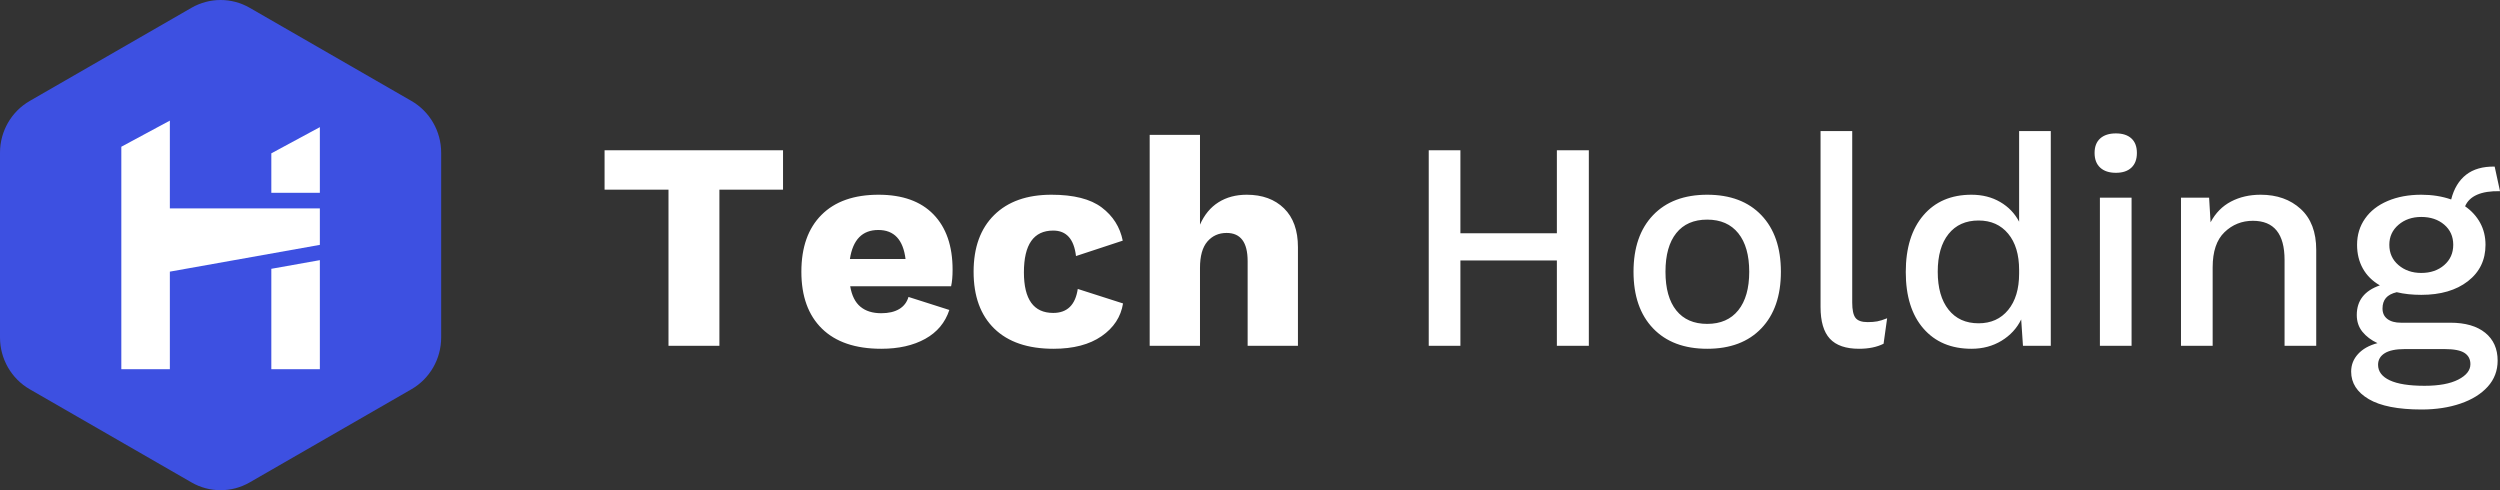
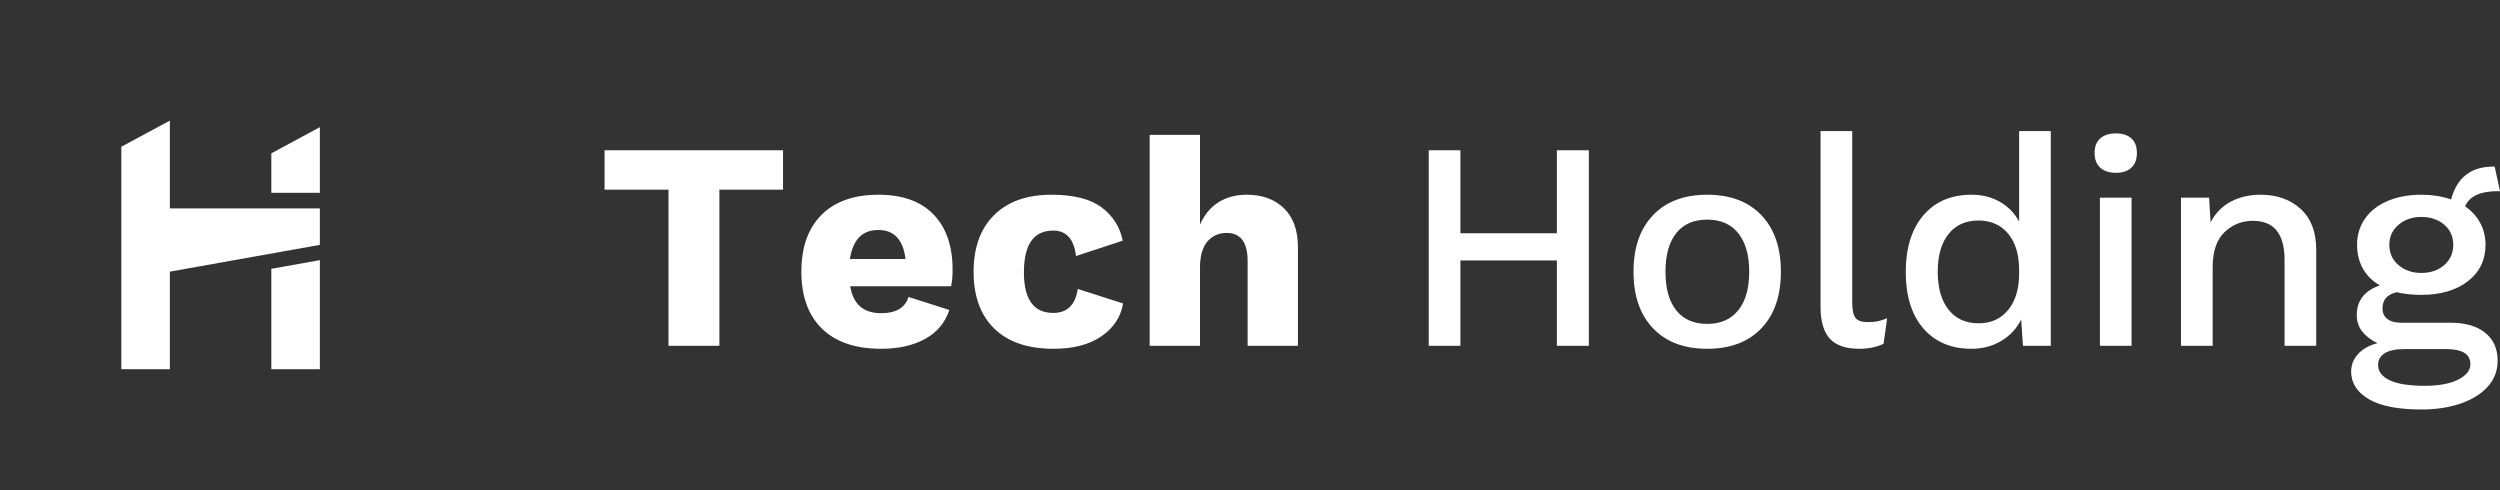
<svg xmlns="http://www.w3.org/2000/svg" width="204" height="40" viewBox="0 0 204 40" fill="none">
  <rect x="0" y="0" width="204" height="40" fill="#333333" stroke="none" />
-   <path fill-rule="evenodd" clip-rule="evenodd" d="M20.373 0.635L33.573 8.237C35.073 9.101 36 10.714 36 12.462V27.538C36 29.286 35.073 30.899 33.573 31.763L20.373 39.365C18.902 40.212 17.098 40.212 15.627 39.365L2.427 31.763C0.927 30.899 0 29.286 0 27.538V12.462C0 10.714 0.927 9.101 2.427 8.237L15.627 0.635C17.098 -0.212 18.902 -0.212 20.373 0.635Z" fill="#3D50E1" />
  <path fill-rule="evenodd" clip-rule="evenodd" d="M26.1 21.228V30.129H22.14V21.934L26.1 21.228ZM13.86 9.842V17.006L26.1 17.006V19.981L13.86 22.166V30.129H9.9V11.974L13.86 9.842ZM26.1 10.375V15.73H22.14V12.512L26.1 10.375Z" fill="white" />
  <path fill-rule="evenodd" clip-rule="evenodd" d="M63.895 15.479H58.703V28.218H54.549V15.479H49.333V12.264H63.895V15.479ZM77.731 22.006C77.731 22.554 77.691 23.005 77.61 23.359H69.376C69.505 24.117 69.782 24.673 70.209 25.027C70.636 25.382 71.203 25.559 71.912 25.559C72.507 25.559 72.994 25.446 73.373 25.221C73.751 24.995 74.004 24.665 74.133 24.23L77.466 25.293C77.127 26.325 76.472 27.11 75.498 27.65C74.524 28.19 73.328 28.46 71.912 28.46C69.803 28.46 68.189 27.912 67.07 26.816C65.951 25.72 65.392 24.173 65.392 22.175C65.392 20.177 65.939 18.63 67.034 17.534C68.128 16.438 69.682 15.89 71.694 15.89C73.642 15.89 75.135 16.426 76.174 17.497C77.212 18.569 77.731 20.072 77.731 22.006ZM71.67 18.767C70.366 18.767 69.593 19.556 69.352 21.136H73.892C73.698 19.556 72.958 18.767 71.67 18.767ZM85.797 15.89C87.616 15.89 88.984 16.236 89.902 16.929C90.819 17.622 91.391 18.525 91.616 19.637L87.801 20.894C87.64 19.508 87.02 18.815 85.941 18.815C84.348 18.815 83.551 19.951 83.551 22.223C83.551 24.431 84.348 25.535 85.941 25.535C87.084 25.535 87.752 24.882 87.946 23.577L91.64 24.761C91.463 25.857 90.88 26.747 89.89 27.432C88.9 28.117 87.591 28.46 85.966 28.46C83.873 28.46 82.263 27.912 81.136 26.816C80.009 25.72 79.446 24.173 79.446 22.175C79.446 20.193 80.005 18.65 81.124 17.546C82.243 16.442 83.8 15.89 85.797 15.89ZM101.734 15.89C103.006 15.89 104.02 16.261 104.777 17.002C105.533 17.743 105.912 18.799 105.912 20.169V28.218H101.807V21.305C101.807 19.774 101.235 19.008 100.092 19.008C99.448 19.008 98.925 19.242 98.522 19.709C98.12 20.177 97.919 20.894 97.919 21.861V28.218H93.814V11.007H97.919V18.331C98.273 17.526 98.776 16.917 99.428 16.506C100.08 16.096 100.849 15.89 101.734 15.89ZM129.649 12.264V28.218H127.041V21.256H119.169V28.218H116.585V12.264H119.169V19.032H127.041V12.264H129.649ZM139.308 15.89C141.192 15.89 142.665 16.446 143.727 17.558C144.79 18.67 145.321 20.209 145.321 22.175C145.321 24.141 144.79 25.68 143.727 26.792C142.665 27.904 141.192 28.46 139.308 28.46C137.425 28.46 135.952 27.904 134.889 26.792C133.827 25.68 133.295 24.141 133.295 22.175C133.295 20.209 133.827 18.67 134.889 17.558C135.952 16.446 137.425 15.89 139.308 15.89ZM139.308 17.921C138.213 17.921 137.372 18.287 136.785 19.02C136.197 19.754 135.903 20.805 135.903 22.175C135.903 23.545 136.197 24.596 136.785 25.329C137.372 26.063 138.213 26.429 139.308 26.429C140.403 26.429 141.248 26.059 141.844 25.317C142.439 24.576 142.737 23.529 142.737 22.175C142.737 20.821 142.439 19.774 141.844 19.032C141.248 18.291 140.403 17.921 139.308 17.921ZM151.141 24.689C151.141 25.285 151.229 25.7 151.406 25.934C151.583 26.167 151.913 26.284 152.396 26.284C152.702 26.284 152.964 26.264 153.181 26.224C153.398 26.183 153.668 26.099 153.99 25.97L153.7 28.049C153.153 28.323 152.485 28.46 151.696 28.46C150.617 28.46 149.824 28.186 149.317 27.638C148.81 27.09 148.557 26.228 148.557 25.051V10.693H151.141V24.689ZM167.344 10.693V28.218H165.074L164.929 26.067C164.575 26.792 164.039 27.372 163.323 27.807C162.607 28.242 161.79 28.46 160.872 28.46C159.214 28.46 157.906 27.908 156.948 26.804C155.99 25.7 155.511 24.165 155.511 22.199C155.511 20.233 155.99 18.69 156.948 17.57C157.906 16.45 159.214 15.89 160.872 15.89C161.757 15.89 162.538 16.087 163.214 16.482C163.891 16.877 164.406 17.413 164.76 18.09V10.693H167.344ZM161.452 26.381C162.466 26.381 163.271 26.018 163.866 25.293C164.462 24.568 164.76 23.577 164.76 22.32V22.03C164.76 20.773 164.462 19.786 163.866 19.069C163.271 18.352 162.466 17.993 161.452 17.993C160.405 17.993 159.588 18.36 159.001 19.093C158.413 19.826 158.119 20.853 158.119 22.175C158.119 23.496 158.413 24.528 159.001 25.269C159.588 26.01 160.405 26.381 161.452 26.381ZM172.656 14.101C172.109 14.101 171.682 13.96 171.376 13.678C171.07 13.396 170.918 12.997 170.918 12.482C170.918 11.966 171.07 11.571 171.376 11.297C171.682 11.023 172.109 10.886 172.656 10.886C173.204 10.886 173.626 11.023 173.924 11.297C174.222 11.571 174.371 11.966 174.371 12.482C174.371 12.997 174.222 13.396 173.924 13.678C173.626 13.96 173.204 14.101 172.656 14.101ZM173.936 28.218H171.352V16.132H173.936V28.218ZM184.464 15.89C185.801 15.89 186.891 16.277 187.736 17.05C188.582 17.824 189.004 18.936 189.004 20.386V28.218H186.42V21.208C186.42 19.081 185.559 18.017 183.837 18.017C182.935 18.017 182.162 18.327 181.518 18.948C180.874 19.568 180.553 20.523 180.553 21.812V28.218H177.969V16.132H180.263L180.383 18.138C180.786 17.381 181.341 16.817 182.05 16.446C182.758 16.075 183.563 15.89 184.464 15.89ZM199.943 26.333C201.167 26.333 202.117 26.607 202.793 27.154C203.469 27.702 203.807 28.46 203.807 29.427C203.807 30.249 203.537 30.958 202.998 31.554C202.459 32.15 201.718 32.609 200.776 32.932C199.835 33.254 198.776 33.415 197.601 33.415C195.685 33.415 194.248 33.133 193.29 32.569C192.333 32.005 191.854 31.256 191.854 30.321C191.854 29.773 192.043 29.294 192.421 28.883C192.799 28.472 193.327 28.178 194.003 28C193.488 27.759 193.077 27.449 192.771 27.07C192.465 26.691 192.313 26.236 192.313 25.704C192.313 24.528 192.94 23.722 194.196 23.287C193.584 22.932 193.121 22.473 192.808 21.909C192.494 21.345 192.337 20.7 192.337 19.975C192.337 19.169 192.554 18.456 192.989 17.836C193.423 17.215 194.039 16.736 194.836 16.398C195.633 16.059 196.546 15.89 197.577 15.89C198.462 15.89 199.275 16.019 200.016 16.277C200.241 15.39 200.648 14.718 201.235 14.258C201.823 13.799 202.599 13.578 203.565 13.594L204 15.6C203.227 15.584 202.604 15.681 202.129 15.89C201.654 16.099 201.328 16.414 201.151 16.833C201.682 17.203 202.092 17.655 202.382 18.186C202.672 18.718 202.817 19.314 202.817 19.975C202.817 21.216 202.338 22.207 201.38 22.948C200.422 23.69 199.154 24.06 197.577 24.06C196.836 24.06 196.168 23.988 195.572 23.843C195.17 23.939 194.876 24.097 194.691 24.314C194.506 24.532 194.413 24.818 194.413 25.172C194.413 25.543 194.546 25.829 194.812 26.03C195.077 26.232 195.444 26.333 195.911 26.333H199.943ZM197.577 17.703C196.836 17.703 196.216 17.916 195.717 18.343C195.218 18.771 194.969 19.314 194.969 19.975C194.969 20.652 195.218 21.204 195.717 21.631C196.216 22.058 196.836 22.272 197.577 22.272C198.333 22.272 198.957 22.058 199.448 21.631C199.939 21.204 200.185 20.652 200.185 19.975C200.185 19.298 199.939 18.75 199.448 18.331C198.957 17.912 198.333 17.703 197.577 17.703ZM197.842 31.481C199.018 31.481 199.935 31.312 200.595 30.974C201.255 30.635 201.585 30.216 201.585 29.717C201.585 29.314 201.424 29.008 201.102 28.798C200.78 28.589 200.241 28.484 199.484 28.484H196.224C195.5 28.484 194.957 28.597 194.594 28.822C194.232 29.048 194.051 29.362 194.051 29.765C194.051 30.313 194.369 30.736 195.005 31.034C195.641 31.332 196.587 31.481 197.842 31.481Z" fill="white" />
</svg>